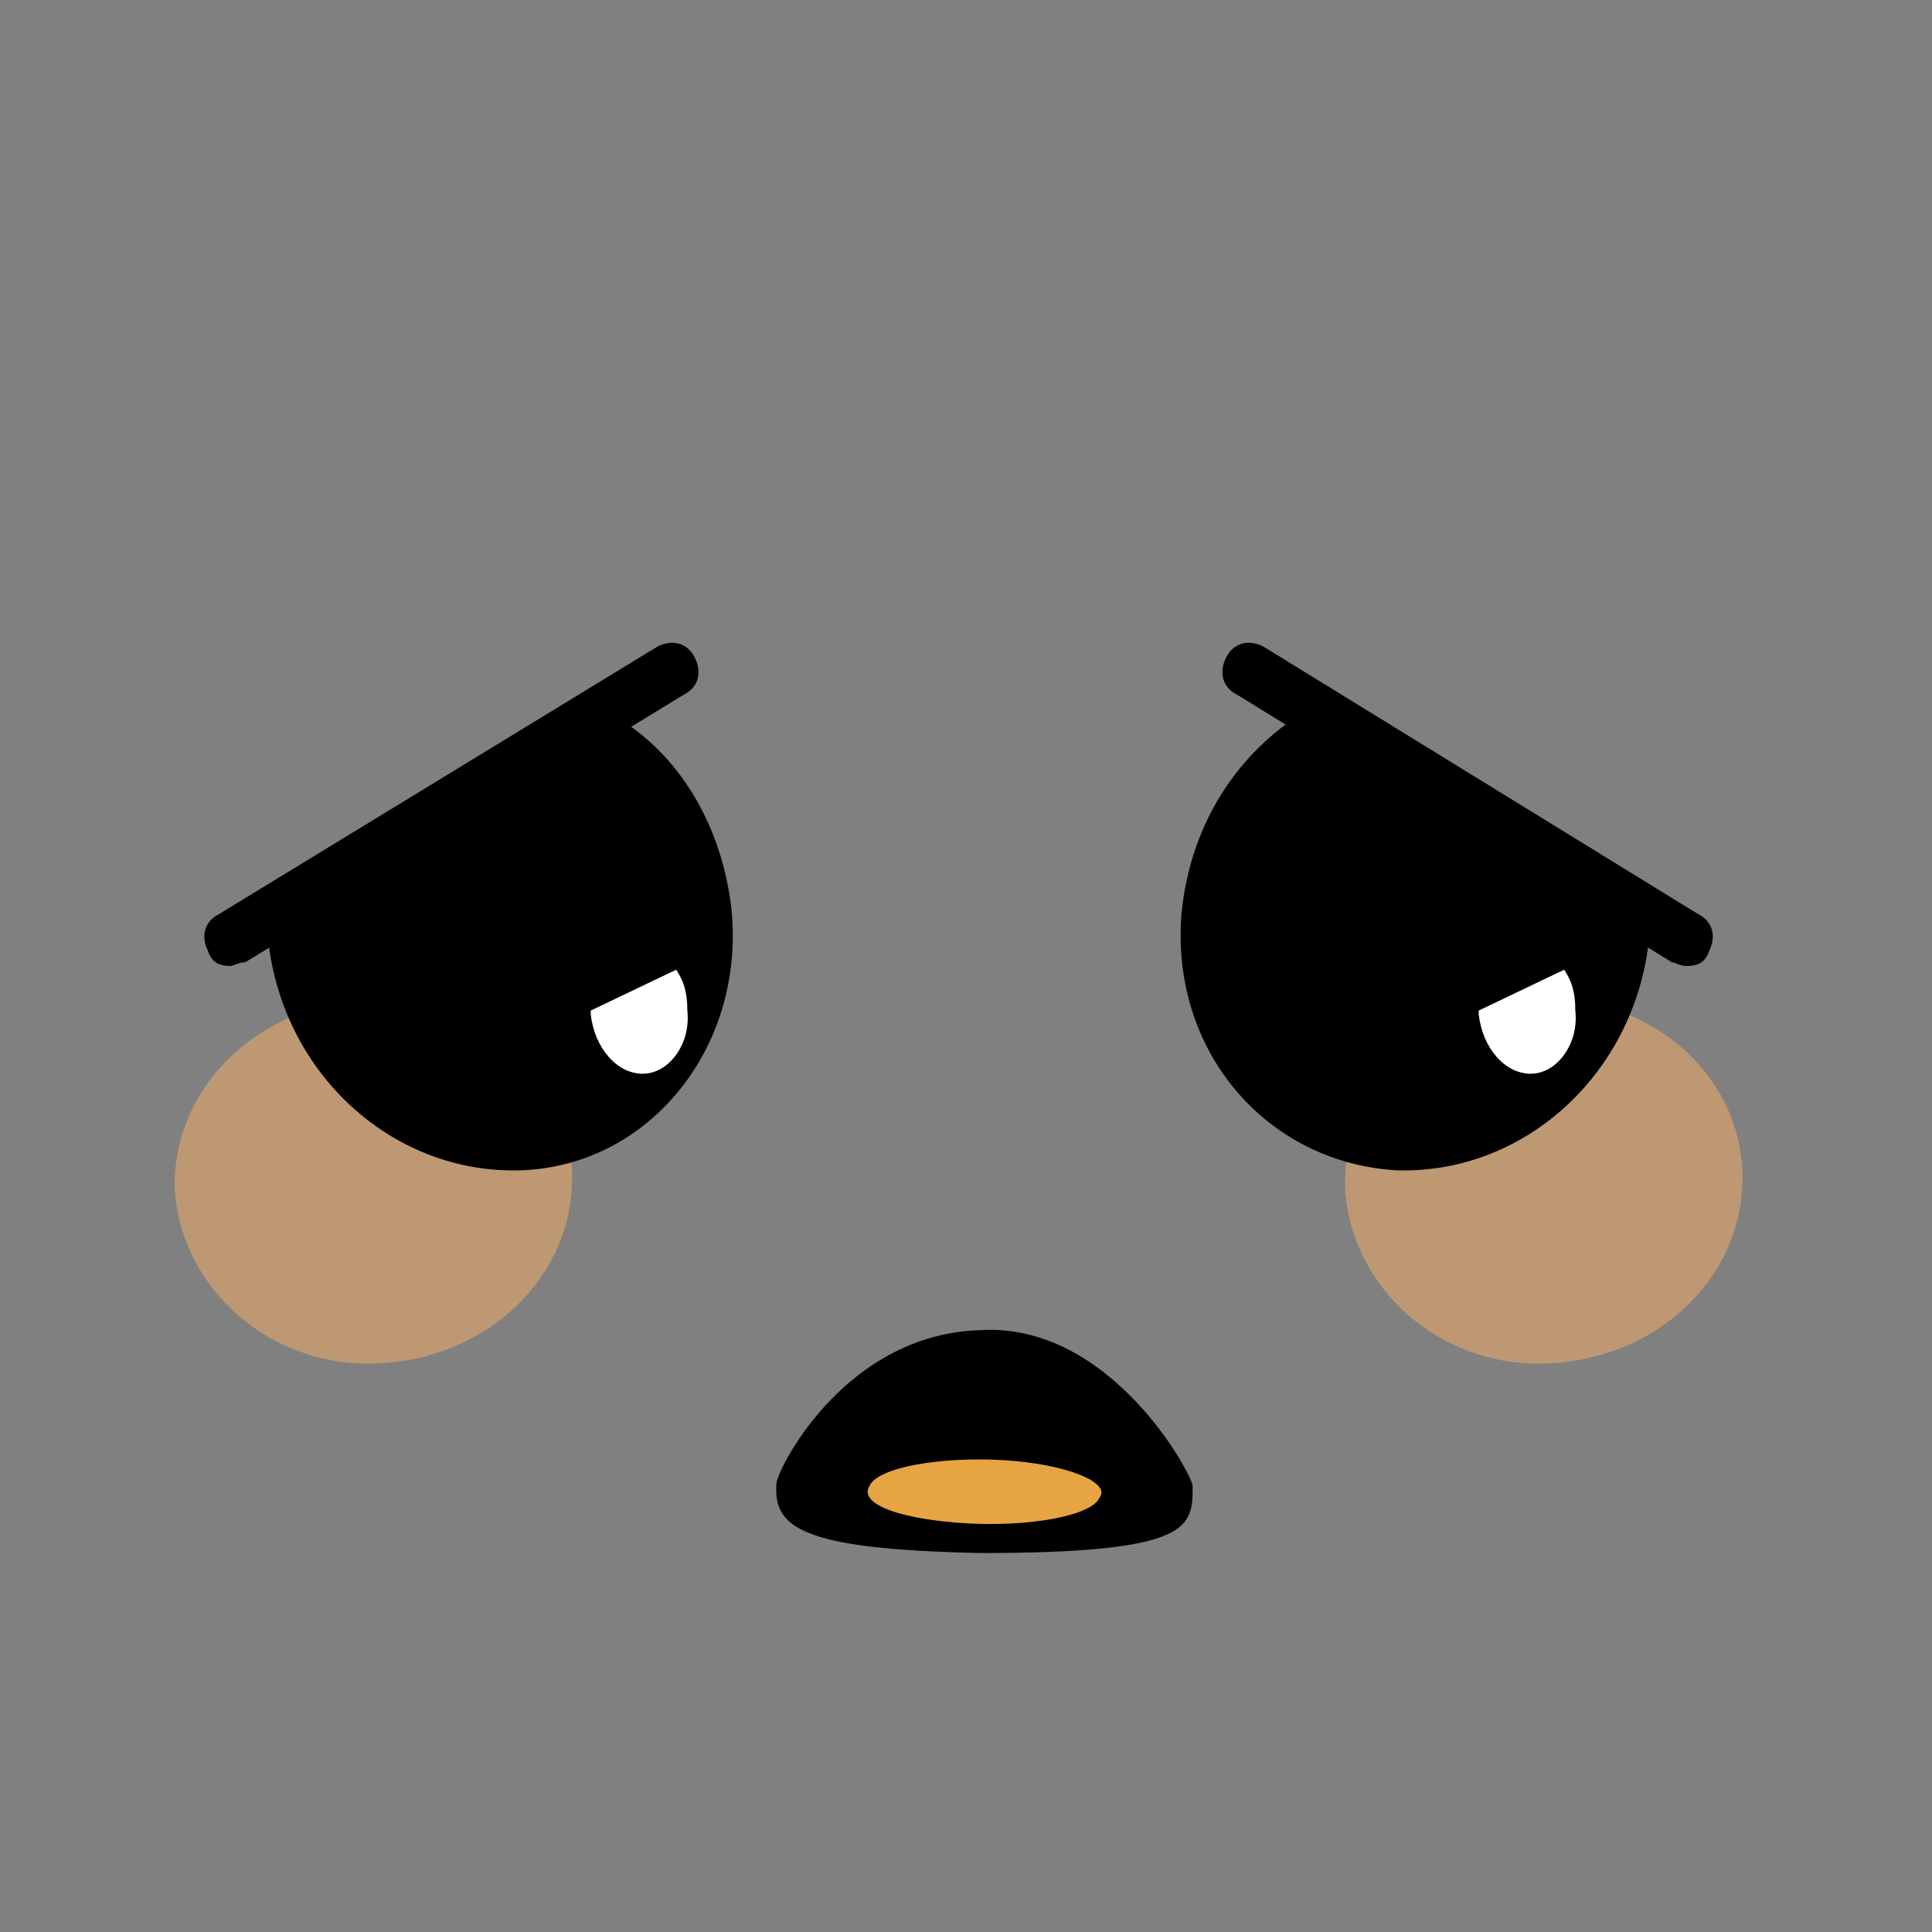
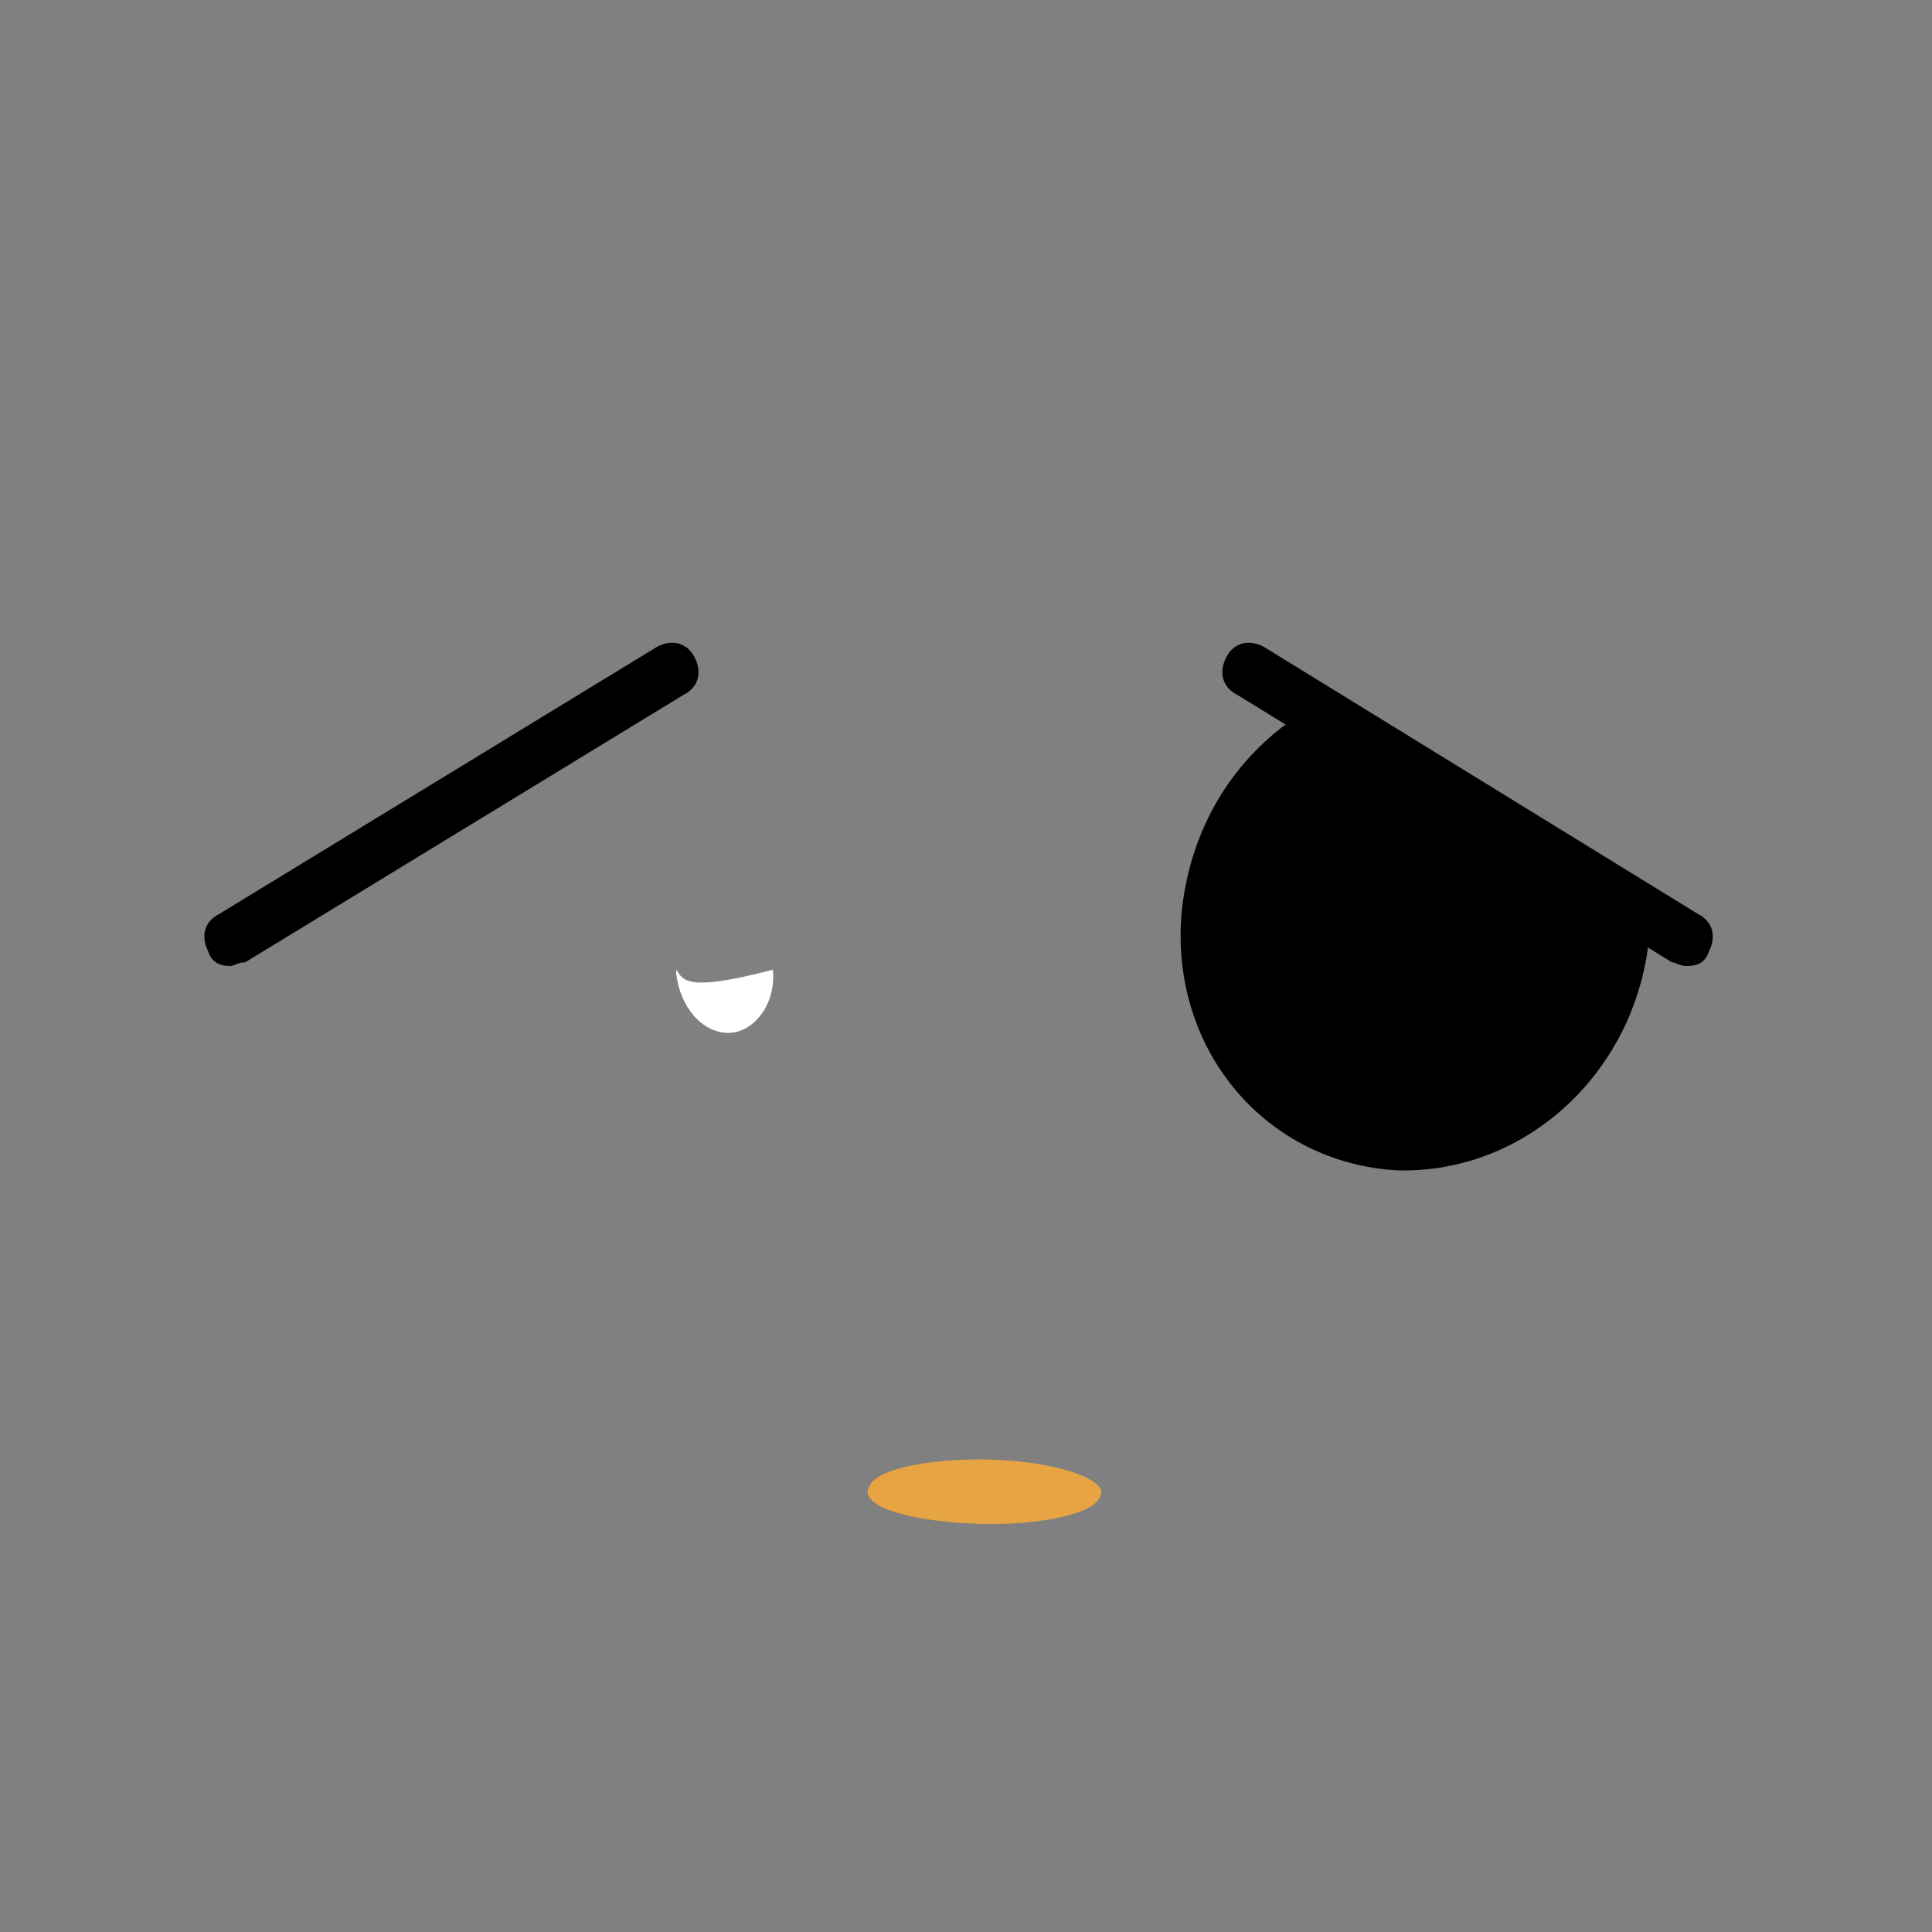
<svg xmlns="http://www.w3.org/2000/svg" version="1.1" id="Layer_1" x="0px" y="0px" viewBox="0 0 52 52" style="enable-background:new 0 0 52 52;" xml:space="preserve">
  <rect x="0" y="0" width="52" height="52" fill="#808080" stroke="none" />
  <style type="text/css">
	.st0{fill-rule:evenodd;clip-rule:evenodd;fill:#FFF200;}
	.st1{fill:#191919;}
	.st2{opacity:0.59;}
	.st3{fill-rule:evenodd;clip-rule:evenodd;fill:#E7A96B;}
	.st4{fill-rule:evenodd;clip-rule:evenodd;}
	.st5{fill-rule:evenodd;clip-rule:evenodd;fill:#E7A442;}
	.st6{fill-rule:evenodd;clip-rule:evenodd;fill:#FFFFFF;}
	.st7{fill:none;}
	.st8{fill:#231F20;}
	.st9{fill:none;stroke:#231F20;stroke-width:1.5;stroke-linecap:round;stroke-linejoin:round;stroke-miterlimit:10;}
	.st10{fill-rule:evenodd;clip-rule:evenodd;fill:none;stroke:#000000;stroke-width:2;stroke-miterlimit:10;}
	.st11{opacity:0.2;fill-rule:evenodd;clip-rule:evenodd;}
	.st12{fill-rule:evenodd;clip-rule:evenodd;fill:#FFFFFF;stroke:#020202;stroke-width:0.5;stroke-miterlimit:10;}
	
		.st13{fill-rule:evenodd;clip-rule:evenodd;fill:none;stroke:#000000;stroke-width:2;stroke-linecap:round;stroke-linejoin:round;stroke-miterlimit:10;}
	.st14{fill-rule:evenodd;clip-rule:evenodd;fill:#8FE3E5;}
	.st15{fill:#FFFFFF;}
	.st16{opacity:0.2;}
	.st17{fill:#E54265;}
	.st18{fill-rule:evenodd;clip-rule:evenodd;fill:#F2A464;}
	.st19{fill:#020202;}
	.st20{fill-rule:evenodd;clip-rule:evenodd;fill:#A69EEF;}
	.st21{fill-rule:evenodd;clip-rule:evenodd;fill:#FFDA00;}
	.st22{fill-rule:evenodd;clip-rule:evenodd;fill:none;stroke:#020202;stroke-width:2;stroke-miterlimit:10;}
	.st23{fill-rule:evenodd;clip-rule:evenodd;fill:#FF8B00;}
	.st24{fill:#30C630;}
	.st25{fill-rule:evenodd;clip-rule:evenodd;fill:#F784A2;}
	.st26{fill:#22A822;}
	.st27{fill:#2D8C2D;}
	.st28{opacity:0.5;fill-rule:evenodd;clip-rule:evenodd;fill:#8FB8E2;}
</style>
  <g class="st2">
    <g>
-       <path class="st3" d="M41.5,26.9c-3,0.1-5.3,2.3-5.3,5c0.1,2.7,2.5,4.9,5.4,4.8c3-0.1,5.3-2.3,5.3-5C46.9,29,44.5,26.8,41.5,26.9z     M10,26.9c-3,0.1-5.3,2.3-5.3,5c0.1,2.7,2.5,4.9,5.4,4.8c3-0.1,5.3-2.3,5.3-5C15.4,29,12.9,26.8,10,26.9z" />
-     </g>
+       </g>
  </g>
  <g>
    <g>
-       <path class="st4" d="M19.7,24.6c-0.2-2.1-1.2-4-2.8-5.1l-9.7,5.6c0.3,3.7,3.3,6.5,6.8,6.4C17.4,31.4,20,28.3,19.7,24.6z" />
-     </g>
+       </g>
  </g>
-   <path class="st4" d="M26.4,41.8c-4.9-0.1-5.6-0.7-5.5-1.9c0.1-0.5,1.9-4,5.5-4.1c3.5-0.2,5.7,3.9,5.7,4.2  C32.1,41.1,32.1,41.8,26.4,41.8z" />
  <path class="st5" d="M27,39.3c-1.7-0.1-3.4,0.2-3.6,0.7c-0.3,0.5,0.9,0.9,2.6,1c1.7,0.1,3.4-0.2,3.6-0.7  C29.9,39.9,28.7,39.4,27,39.3z" />
  <g>
    <g>
-       <path class="st6" d="M18.2,26.1l-2.3,1.1c0,0,0,0,0,0.1c0.1,0.9,0.7,1.6,1.4,1.6c0.7,0,1.3-0.8,1.2-1.7    C18.5,26.7,18.4,26.4,18.2,26.1z" />
+       <path class="st6" d="M18.2,26.1c0,0,0,0,0,0.1c0.1,0.9,0.7,1.6,1.4,1.6c0.7,0,1.3-0.8,1.2-1.7    C18.5,26.7,18.4,26.4,18.2,26.1z" />
    </g>
  </g>
  <g>
    <path d="M6.2,26c-0.3,0-0.5-0.1-0.6-0.4c-0.2-0.4-0.1-0.8,0.3-1l11.8-7.2c0.4-0.2,0.8-0.1,1,0.3c0.2,0.4,0.1,0.8-0.3,1L6.6,25.9   C6.4,25.9,6.3,26,6.2,26z" />
  </g>
  <g>
    <g>
      <path class="st4" d="M34.6,19.5c-1.6,1.2-2.6,3-2.8,5.1c-0.3,3.7,2.3,6.7,5.8,6.9c3.5,0.1,6.5-2.7,6.8-6.4L34.6,19.5z" />
    </g>
  </g>
  <g>
    <g>
-       <path class="st6" d="M42.1,26.1l-2.3,1.1c0,0,0,0,0,0.1c0.1,0.9,0.7,1.6,1.4,1.6c0.7,0,1.3-0.8,1.2-1.7    C42.4,26.7,42.3,26.4,42.1,26.1z" />
-     </g>
+       </g>
  </g>
  <g>
    <path d="M45.4,26c0.3,0,0.5-0.1,0.6-0.4c0.2-0.4,0.1-0.8-0.3-1L34,17.4c-0.4-0.2-0.8-0.1-1,0.3c-0.2,0.4-0.1,0.8,0.3,1L45,25.9   C45.1,25.9,45.2,26,45.4,26z" />
  </g>
</svg>